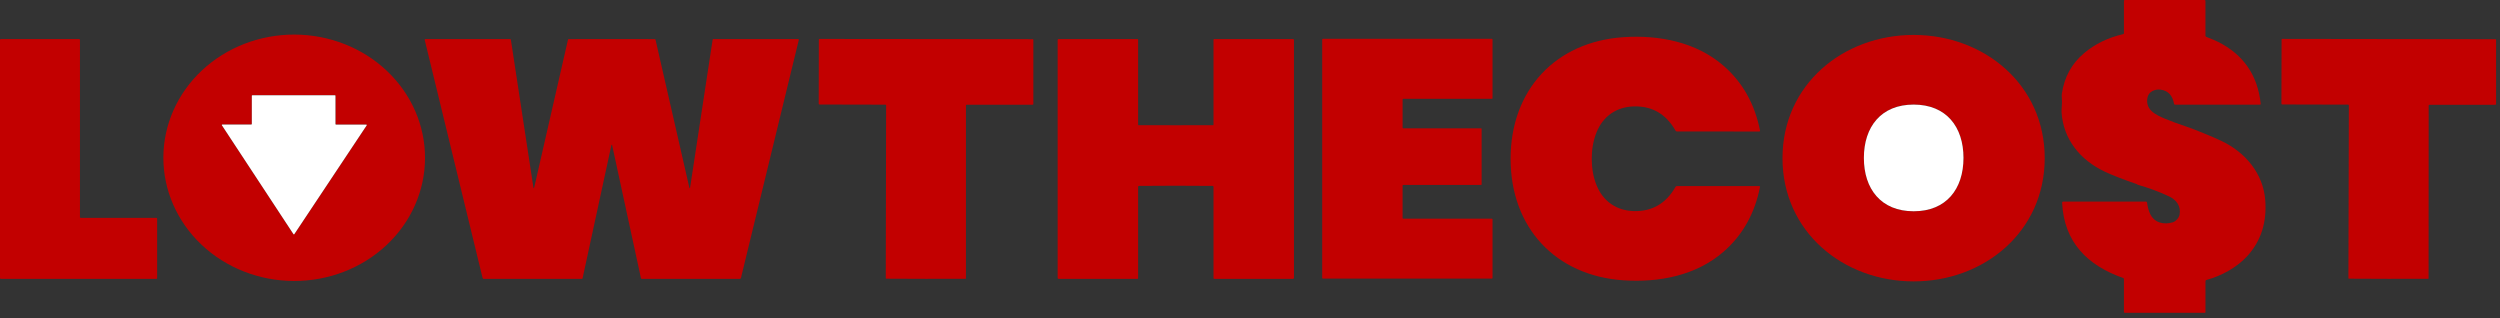
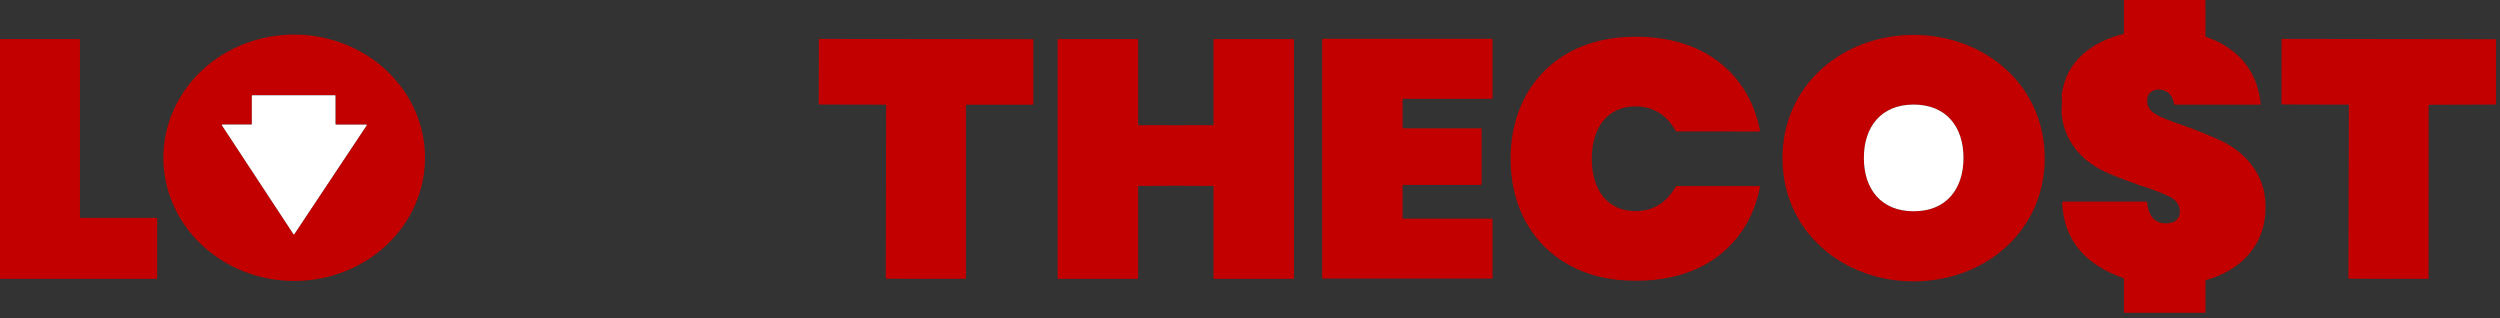
<svg xmlns="http://www.w3.org/2000/svg" width="314" height="40" viewBox="0 0 314 40" fill="none">
  <rect x="0" y="0" width="314" height="40" fill="#333333" stroke="none" />
  <path d="M268.396 23.132C266.59 22.507 265.222 21.972 264.292 21.527C261.291 20.092 259.148 17.514 258.933 14.108C258.908 13.72 259.022 12.989 258.974 12.444C258.948 12.141 258.945 11.918 258.966 11.777C259.274 9.68 260.211 7.975 261.777 6.663C263.143 5.517 264.771 4.726 266.661 4.29C266.73 4.273 266.765 4.23 266.765 4.16V0.128C266.765 0.043 266.807 0 266.891 0H276.879C276.963 0 277.005 0.042 277.005 0.126V4.48C277.005 4.553 277.039 4.603 277.108 4.631C277.78 4.892 278.269 5.099 278.576 5.252C281.772 6.851 283.562 9.445 283.946 13.034C283.948 13.049 283.946 13.063 283.942 13.077C283.937 13.091 283.93 13.104 283.921 13.114C283.911 13.125 283.899 13.134 283.886 13.139C283.873 13.145 283.859 13.148 283.845 13.148H273.192C273.16 13.148 273.128 13.137 273.103 13.116C273.078 13.095 273.061 13.066 273.056 13.034C272.87 11.981 272.311 11.39 271.379 11.26C270.658 11.161 269.877 11.51 269.728 12.233C269.417 13.757 270.68 14.396 271.909 14.906C272.723 15.243 273.589 15.563 274.506 15.866C274.974 16.02 275.739 16.312 276.802 16.742C277.65 17.083 278.404 17.412 279.062 17.727C282.001 19.133 284.254 21.777 284.514 25.123C284.733 27.95 283.97 30.307 282.226 32.195C280.923 33.603 279.035 34.642 277.145 35.156C277.105 35.167 277.07 35.19 277.045 35.223C277.02 35.256 277.007 35.297 277.007 35.338V39.209C277.007 39.26 276.981 39.285 276.93 39.285H266.872C266.8 39.285 266.765 39.248 266.765 39.175V35.045C266.765 34.983 266.736 34.942 266.678 34.921C262.206 33.345 259.238 30.451 259.001 25.451C259 25.435 259.003 25.419 259.008 25.404C259.014 25.388 259.022 25.374 259.033 25.363C259.044 25.351 259.057 25.341 259.072 25.335C259.087 25.329 259.103 25.325 259.119 25.325H269.547C269.576 25.325 269.604 25.336 269.626 25.355C269.648 25.374 269.662 25.401 269.666 25.431C269.737 25.974 269.863 26.443 270.044 26.837C270.577 27.996 271.783 28.268 272.923 27.915C273.27 27.806 273.688 27.351 273.758 26.957C273.948 25.875 273.349 25.092 272.407 24.654C271.149 24.066 269.849 23.584 268.508 23.208C268.487 23.203 268.477 23.199 268.477 23.198C268.435 23.158 268.409 23.136 268.396 23.132Z" fill="#C20000" />
  <path d="M53.383 19.875C53.369 23.979 51.624 27.908 48.532 30.799C45.44 33.69 41.255 35.306 36.897 35.291C32.539 35.276 28.365 33.631 25.294 30.718C22.223 27.806 20.505 23.864 20.519 19.76C20.534 15.656 22.279 11.726 25.37 8.835C28.462 5.944 32.647 4.329 37.005 4.344C41.363 4.359 45.537 6.004 48.608 8.916C51.68 11.829 53.397 15.771 53.383 19.875ZM31.695 11.963C31.677 11.963 31.66 11.97 31.648 11.982C31.636 11.995 31.629 12.011 31.629 12.029V15.571C31.629 15.588 31.622 15.605 31.609 15.618C31.597 15.63 31.58 15.637 31.563 15.637H27.926C27.914 15.637 27.902 15.641 27.892 15.647C27.882 15.653 27.873 15.662 27.868 15.673C27.862 15.683 27.86 15.695 27.861 15.707C27.861 15.719 27.865 15.73 27.872 15.74L36.856 29.407C36.862 29.416 36.87 29.424 36.88 29.429C36.89 29.435 36.901 29.437 36.912 29.437C36.923 29.437 36.934 29.435 36.944 29.429C36.953 29.424 36.962 29.416 36.968 29.407L46.053 15.751C46.06 15.741 46.064 15.729 46.065 15.717C46.065 15.705 46.062 15.693 46.057 15.682C46.051 15.671 46.042 15.663 46.032 15.656C46.022 15.65 46.01 15.647 45.997 15.647H42.201C42.184 15.647 42.167 15.64 42.155 15.628C42.142 15.616 42.135 15.599 42.135 15.581V12.029C42.135 12.011 42.128 11.995 42.116 11.982C42.103 11.97 42.087 11.963 42.069 11.963H31.695Z" fill="#C20000" />
  <path d="M240.355 4.387C249.209 4.391 256.82 10.63 256.816 19.873C256.812 29.113 249.195 35.346 240.343 35.342C231.491 35.338 223.878 29.099 223.882 19.856C223.886 10.616 231.503 4.383 240.355 4.387ZM234.103 19.831C234.101 23.725 236.249 26.531 240.355 26.534C244.459 26.535 246.611 23.733 246.613 19.838C246.615 15.944 244.465 13.14 240.361 13.136C236.258 13.133 234.105 15.938 234.103 19.831Z" fill="#C20000" />
  <path d="M199.924 19.937C199.924 21.044 200.085 22.176 200.529 23.271C201.347 25.286 203.043 26.474 205.261 26.515C207.537 26.557 209.265 25.543 210.445 23.473C210.483 23.406 210.541 23.372 210.618 23.372H220.953C221.037 23.372 221.071 23.413 221.054 23.494C220.393 26.833 218.863 29.544 216.463 31.629C213.022 34.618 208.344 35.506 203.918 35.208C195.366 34.636 189.727 28.579 189.731 19.933C189.735 11.287 195.378 5.234 203.931 4.668C208.357 4.375 213.035 5.267 216.473 8.258C218.872 10.345 220.4 13.058 221.056 16.397C221.073 16.478 221.039 16.519 220.955 16.519L210.62 16.511C210.543 16.511 210.485 16.477 210.447 16.41C209.27 14.339 207.543 13.323 205.267 13.363C203.049 13.402 201.351 14.588 200.531 16.604C200.087 17.696 199.926 18.83 199.924 19.937Z" fill="#C20000" />
  <path d="M19.738 27.463V34.925C19.738 34.951 19.728 34.977 19.709 34.995C19.691 35.014 19.666 35.024 19.639 35.024H0.099C0.073 35.024 0.048 35.014 0.029 34.995C0.01 34.977 0 34.951 0 34.925V5.004C0 4.978 0.01 4.953 0.029 4.934C0.048 4.916 0.073 4.905 0.099 4.905H9.943C9.969 4.905 9.994 4.916 10.013 4.934C10.031 4.953 10.042 4.978 10.042 5.004V27.265C10.042 27.291 10.052 27.316 10.071 27.335C10.089 27.353 10.115 27.364 10.141 27.364H19.639C19.666 27.364 19.691 27.374 19.709 27.393C19.728 27.412 19.738 27.437 19.738 27.463Z" fill="#C20000" />
-   <path d="M76.837 4.905C78.63 4.905 80.431 4.907 82.24 4.912C82.291 4.912 82.322 4.936 82.333 4.986L86.565 23.491C86.615 23.703 86.656 23.701 86.689 23.485L89.506 4.99C89.514 4.932 89.548 4.903 89.607 4.903H100.234C100.248 4.903 100.262 4.906 100.275 4.913C100.288 4.919 100.3 4.928 100.309 4.939C100.318 4.951 100.324 4.964 100.327 4.978C100.33 4.992 100.33 5.007 100.327 5.021L93.063 34.911C93.055 34.944 93.037 34.973 93.011 34.994C92.984 35.015 92.952 35.026 92.918 35.026H80.607C80.55 35.026 80.516 34.998 80.503 34.942L76.879 18.21C76.876 18.195 76.868 18.186 76.856 18.183C76.85 18.182 76.844 18.181 76.837 18.181C76.83 18.181 76.824 18.182 76.819 18.183C76.806 18.186 76.799 18.195 76.796 18.21L73.173 34.942C73.161 34.998 73.127 35.026 73.07 35.026L60.759 35.029C60.725 35.028 60.692 35.017 60.666 34.996C60.64 34.975 60.621 34.946 60.614 34.913L53.346 5.025C53.343 5.011 53.342 4.996 53.345 4.982C53.349 4.968 53.355 4.955 53.364 4.944C53.373 4.932 53.384 4.923 53.397 4.917C53.41 4.911 53.425 4.907 53.439 4.907L64.065 4.905C64.124 4.905 64.158 4.934 64.166 4.992L66.986 23.487C67.019 23.703 67.06 23.706 67.109 23.494L71.339 4.986C71.35 4.936 71.381 4.912 71.432 4.912C73.243 4.907 75.045 4.905 76.837 4.905Z" fill="#C20000" />
  <path d="M116.318 4.905C118.984 4.908 123.447 4.913 129.708 4.92C129.729 4.92 129.75 4.928 129.765 4.943C129.78 4.957 129.789 4.977 129.789 4.998V13.057C129.789 13.083 129.778 13.108 129.759 13.127C129.74 13.146 129.714 13.156 129.687 13.156H121.414C121.352 13.156 121.321 13.187 121.321 13.249V34.956C121.321 34.971 121.315 34.986 121.304 34.997C121.293 35.008 121.278 35.014 121.263 35.014C119.606 35.022 117.947 35.025 116.285 35.022C114.625 35.021 112.966 35.014 111.31 35.003C111.295 35.003 111.28 34.997 111.269 34.986C111.258 34.976 111.252 34.961 111.252 34.946L111.298 13.239C111.298 13.177 111.267 13.146 111.205 13.146L102.931 13.127C102.904 13.127 102.878 13.117 102.859 13.098C102.84 13.08 102.83 13.054 102.83 13.028L102.846 4.969C102.846 4.948 102.855 4.928 102.87 4.914C102.885 4.899 102.905 4.891 102.927 4.891C109.187 4.898 113.651 4.902 116.318 4.905Z" fill="#C20000" />
  <path d="M147.683 15.73C150.172 15.73 151.731 15.728 152.359 15.726C152.397 15.726 152.417 15.706 152.417 15.668V4.99C152.417 4.967 152.426 4.946 152.441 4.93C152.457 4.914 152.479 4.905 152.501 4.905H162.405C162.436 4.905 162.466 4.918 162.488 4.94C162.51 4.962 162.522 4.992 162.522 5.023V34.896C162.522 34.93 162.509 34.963 162.485 34.987C162.461 35.011 162.428 35.024 162.394 35.024H152.508C152.447 35.024 152.417 34.994 152.417 34.933V23.467C152.417 23.39 152.378 23.35 152.301 23.349C151.461 23.334 149.921 23.326 147.681 23.326C145.442 23.326 143.903 23.334 143.063 23.349C142.986 23.35 142.947 23.39 142.947 23.467V34.933C142.947 34.994 142.917 35.024 142.856 35.024H132.969C132.935 35.024 132.903 35.011 132.879 34.987C132.855 34.963 132.841 34.93 132.841 34.896V5.023C132.841 4.992 132.854 4.962 132.876 4.94C132.898 4.918 132.928 4.905 132.959 4.905H142.862C142.885 4.905 142.906 4.914 142.922 4.93C142.938 4.946 142.947 4.967 142.947 4.99V15.668C142.947 15.706 142.966 15.726 143.005 15.726C143.633 15.728 145.192 15.73 147.683 15.73Z" fill="#C20000" />
-   <path d="M299.994 35.022C298.334 35.02 296.675 35.013 295.019 35.002C295.011 35.002 295.003 35 294.996 34.997C294.989 34.994 294.982 34.99 294.977 34.984C294.972 34.978 294.967 34.972 294.965 34.965C294.962 34.957 294.961 34.95 294.961 34.942L295.015 13.235C295.015 13.173 294.984 13.142 294.922 13.142L286.648 13.121C286.621 13.121 286.595 13.111 286.576 13.092C286.557 13.074 286.547 13.049 286.547 13.022L286.567 4.963C286.567 4.942 286.576 4.922 286.591 4.908C286.606 4.893 286.626 4.885 286.648 4.885C292.91 4.894 297.374 4.901 300.04 4.905C302.705 4.908 307.169 4.914 313.431 4.924C313.452 4.925 313.472 4.933 313.487 4.948C313.502 4.962 313.51 4.982 313.51 5.002L313.508 13.062C313.508 13.088 313.497 13.113 313.478 13.132C313.459 13.15 313.433 13.161 313.407 13.161L305.133 13.159C305.071 13.159 305.04 13.19 305.04 13.252L305.029 34.958C305.029 34.974 305.023 34.988 305.013 34.999C305.002 35.01 304.987 35.016 304.972 35.016C303.315 35.023 301.656 35.025 299.994 35.022Z" fill="#C20000" />
+   <path d="M299.994 35.022C298.334 35.02 296.675 35.013 295.019 35.002C295.011 35.002 295.003 35 294.996 34.997C294.989 34.994 294.982 34.99 294.977 34.984C294.972 34.978 294.967 34.972 294.965 34.965C294.962 34.957 294.961 34.95 294.961 34.942L295.015 13.235C295.015 13.173 294.984 13.142 294.922 13.142L286.648 13.121C286.621 13.121 286.595 13.111 286.576 13.092C286.557 13.074 286.547 13.049 286.547 13.022L286.567 4.963C286.567 4.942 286.576 4.922 286.591 4.908C286.606 4.893 286.626 4.885 286.648 4.885C292.91 4.894 297.374 4.901 300.04 4.905C302.705 4.908 307.169 4.914 313.431 4.924C313.452 4.925 313.472 4.933 313.487 4.948C313.502 4.962 313.51 4.982 313.51 5.002L313.508 13.062C313.508 13.088 313.497 13.113 313.478 13.132L305.133 13.159C305.071 13.159 305.04 13.19 305.04 13.252L305.029 34.958C305.029 34.974 305.023 34.988 305.013 34.999C305.002 35.01 304.987 35.016 304.972 35.016C303.315 35.023 301.656 35.025 299.994 35.022Z" fill="#C20000" />
  <path d="M31.695 11.963H42.069C42.087 11.963 42.103 11.97 42.116 11.982C42.128 11.995 42.135 12.011 42.135 12.029V15.581C42.135 15.599 42.142 15.616 42.155 15.628C42.167 15.64 42.184 15.648 42.201 15.648H45.997C46.01 15.647 46.022 15.65 46.032 15.656C46.042 15.663 46.051 15.671 46.057 15.682C46.062 15.693 46.065 15.705 46.065 15.717C46.064 15.729 46.06 15.741 46.053 15.751L36.968 29.407C36.962 29.416 36.953 29.424 36.944 29.429C36.934 29.435 36.923 29.438 36.912 29.438C36.901 29.438 36.89 29.435 36.88 29.429C36.87 29.424 36.862 29.416 36.856 29.407L27.872 15.74C27.865 15.73 27.861 15.719 27.861 15.707C27.86 15.695 27.862 15.683 27.868 15.673C27.873 15.662 27.882 15.653 27.892 15.647C27.902 15.641 27.914 15.637 27.926 15.637H31.563C31.58 15.637 31.597 15.63 31.609 15.618C31.622 15.605 31.629 15.589 31.629 15.571V12.029C31.629 12.011 31.636 11.995 31.648 11.982C31.66 11.97 31.677 11.963 31.695 11.963Z" fill="white" />
  <path d="M240.361 13.136C244.465 13.14 246.615 15.945 246.613 19.838C246.611 23.733 244.459 26.536 240.355 26.534C236.249 26.532 234.101 23.725 234.103 19.832C234.105 15.938 236.258 13.134 240.361 13.136Z" fill="white" />
  <path d="M176.247 16.118H186.012C186.033 16.118 186.054 16.126 186.069 16.141C186.084 16.156 186.092 16.177 186.092 16.198V23.15C186.092 23.172 186.084 23.192 186.069 23.207C186.054 23.222 186.033 23.231 186.012 23.231H176.245C176.223 23.231 176.203 23.239 176.188 23.254C176.173 23.269 176.164 23.29 176.164 23.311V27.386C176.164 27.408 176.173 27.428 176.188 27.443C176.203 27.458 176.223 27.467 176.245 27.467H187.381C187.402 27.467 187.423 27.475 187.438 27.49C187.453 27.506 187.462 27.526 187.462 27.547V34.914C187.462 34.936 187.453 34.956 187.438 34.971C187.423 34.986 187.402 34.995 187.381 34.995H166.149C166.128 34.995 166.107 34.986 166.092 34.971C166.077 34.956 166.069 34.936 166.069 34.914V4.957C166.069 4.935 166.077 4.915 166.092 4.9C166.107 4.884 166.128 4.876 166.149 4.876H187.381C187.402 4.876 187.423 4.884 187.438 4.9C187.453 4.915 187.462 4.935 187.462 4.957V12.328C187.462 12.349 187.453 12.37 187.438 12.385C187.423 12.4 187.402 12.408 187.381 12.408H176.247C176.225 12.408 176.205 12.417 176.19 12.432C176.175 12.447 176.166 12.467 176.166 12.489V16.037C176.166 16.058 176.175 16.079 176.19 16.094C176.205 16.109 176.225 16.118 176.247 16.118Z" fill="#C20000" />
</svg>